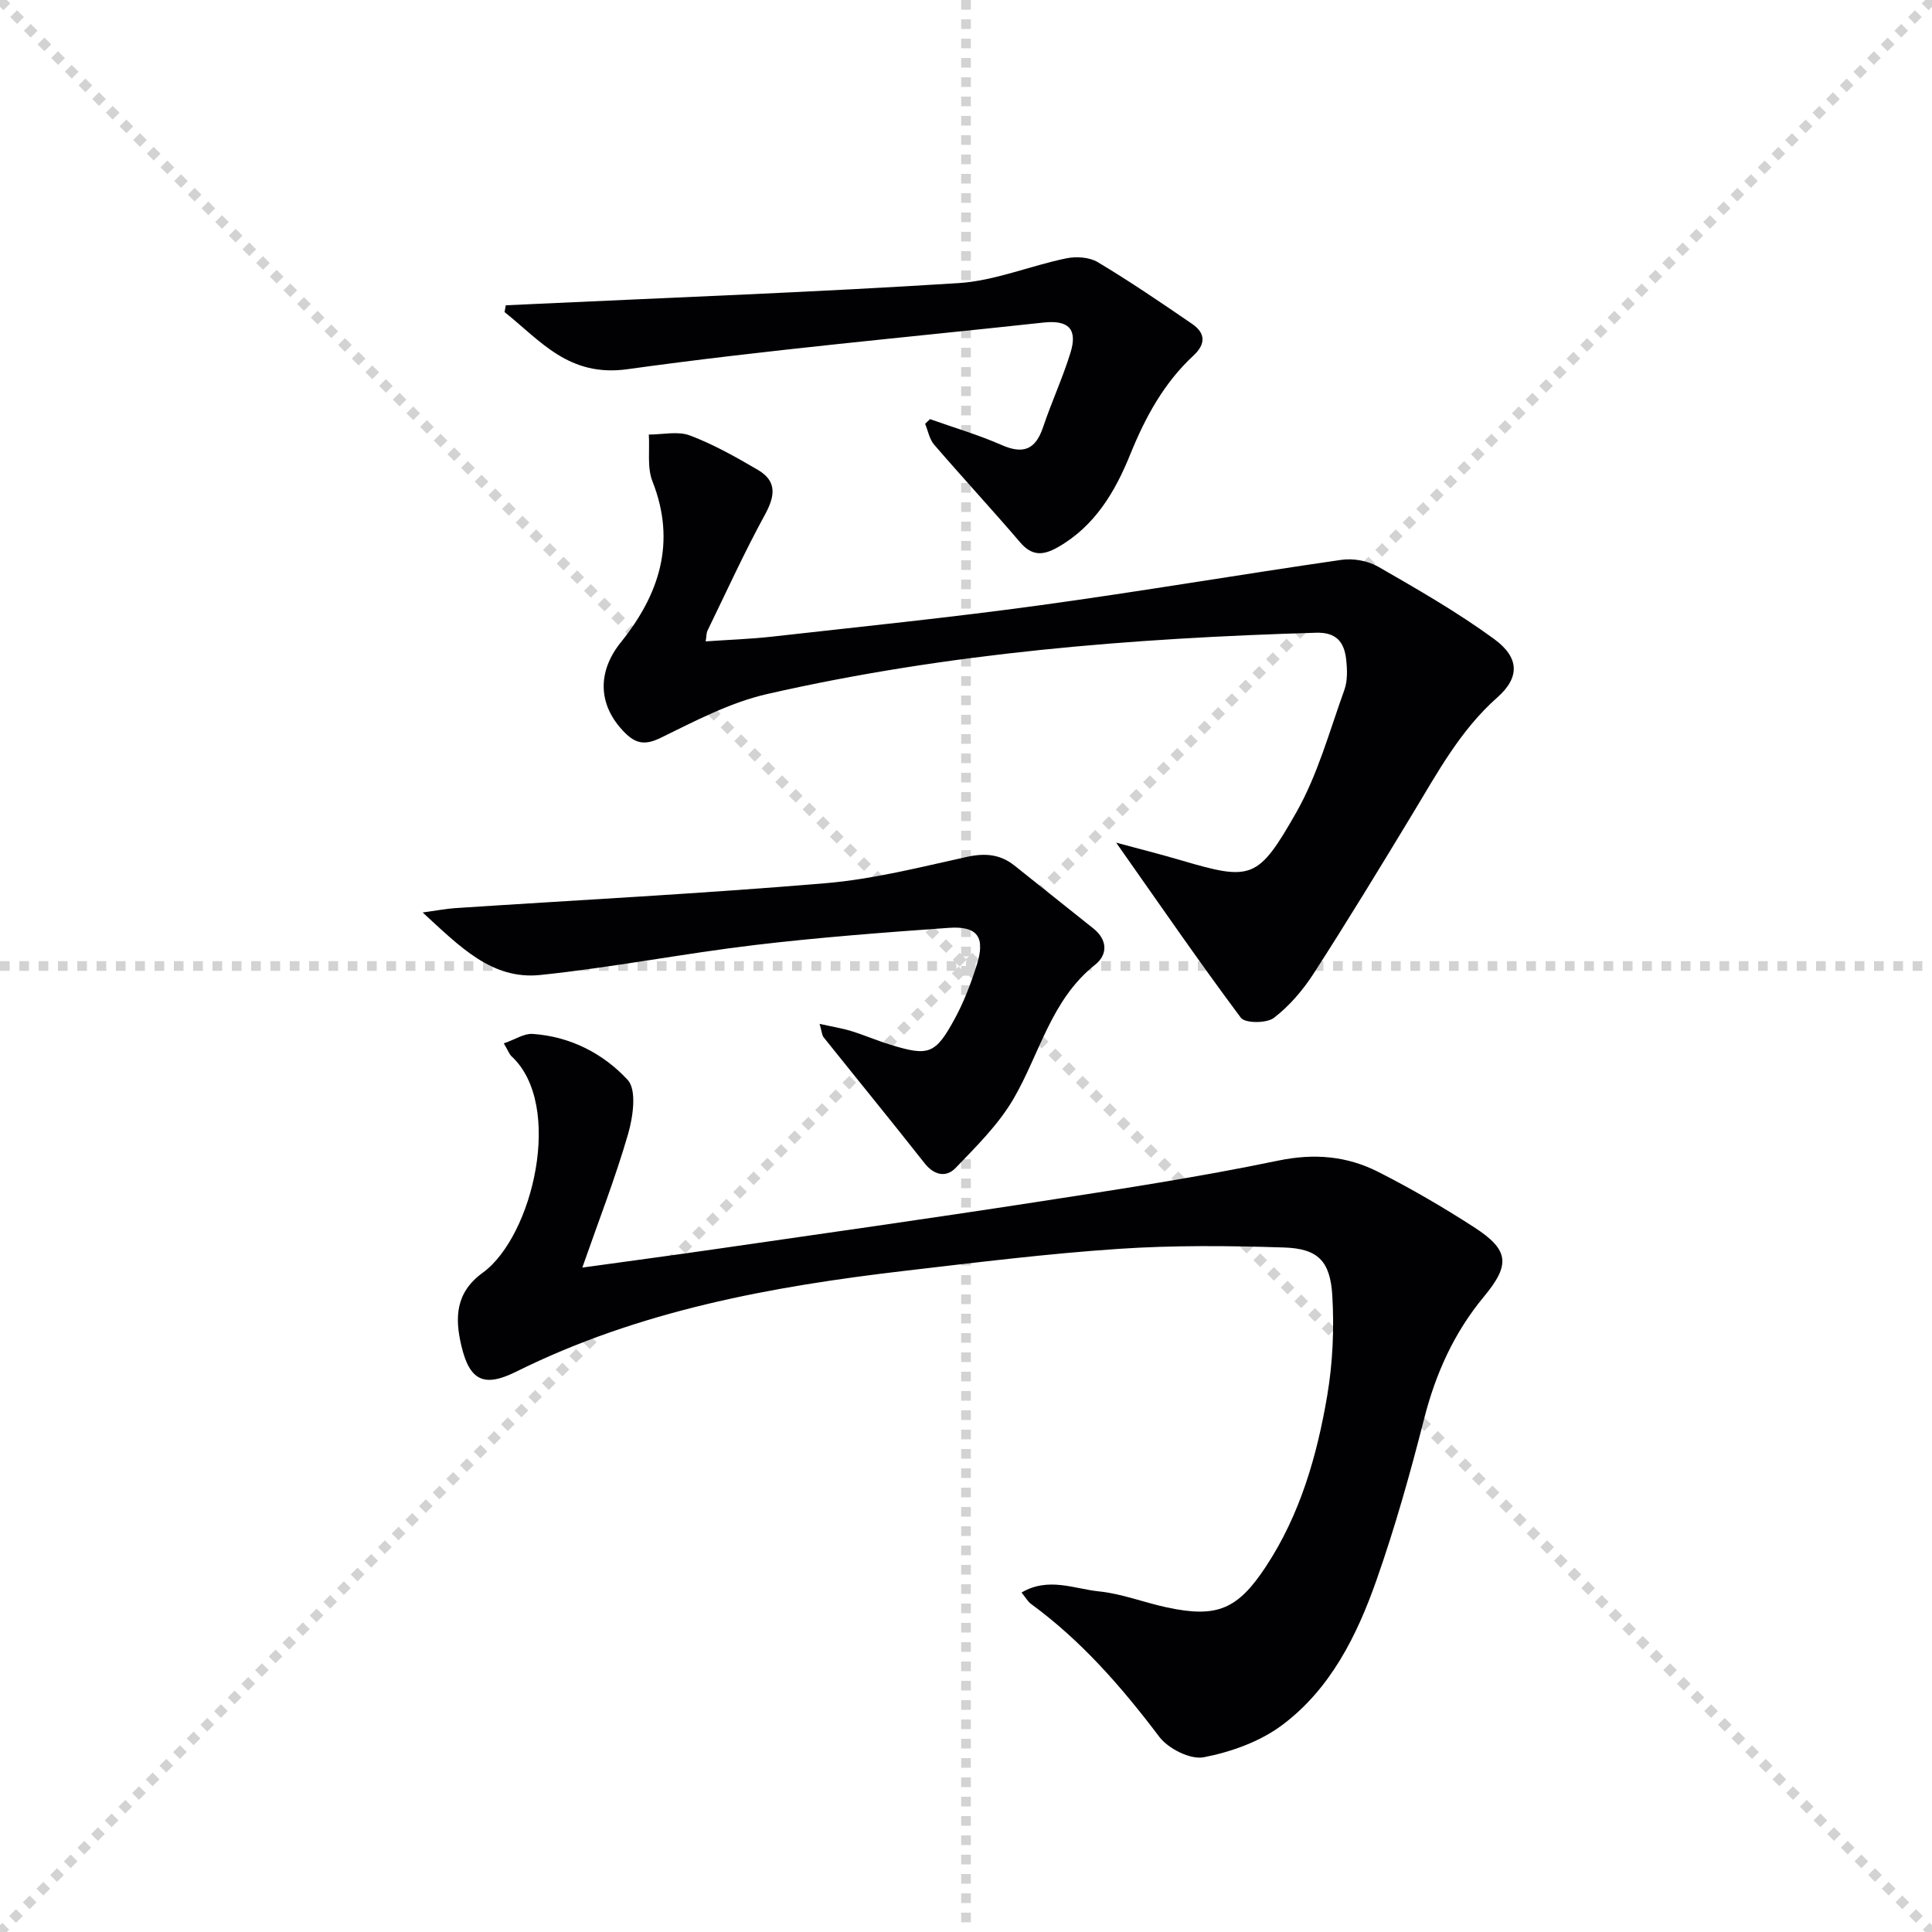
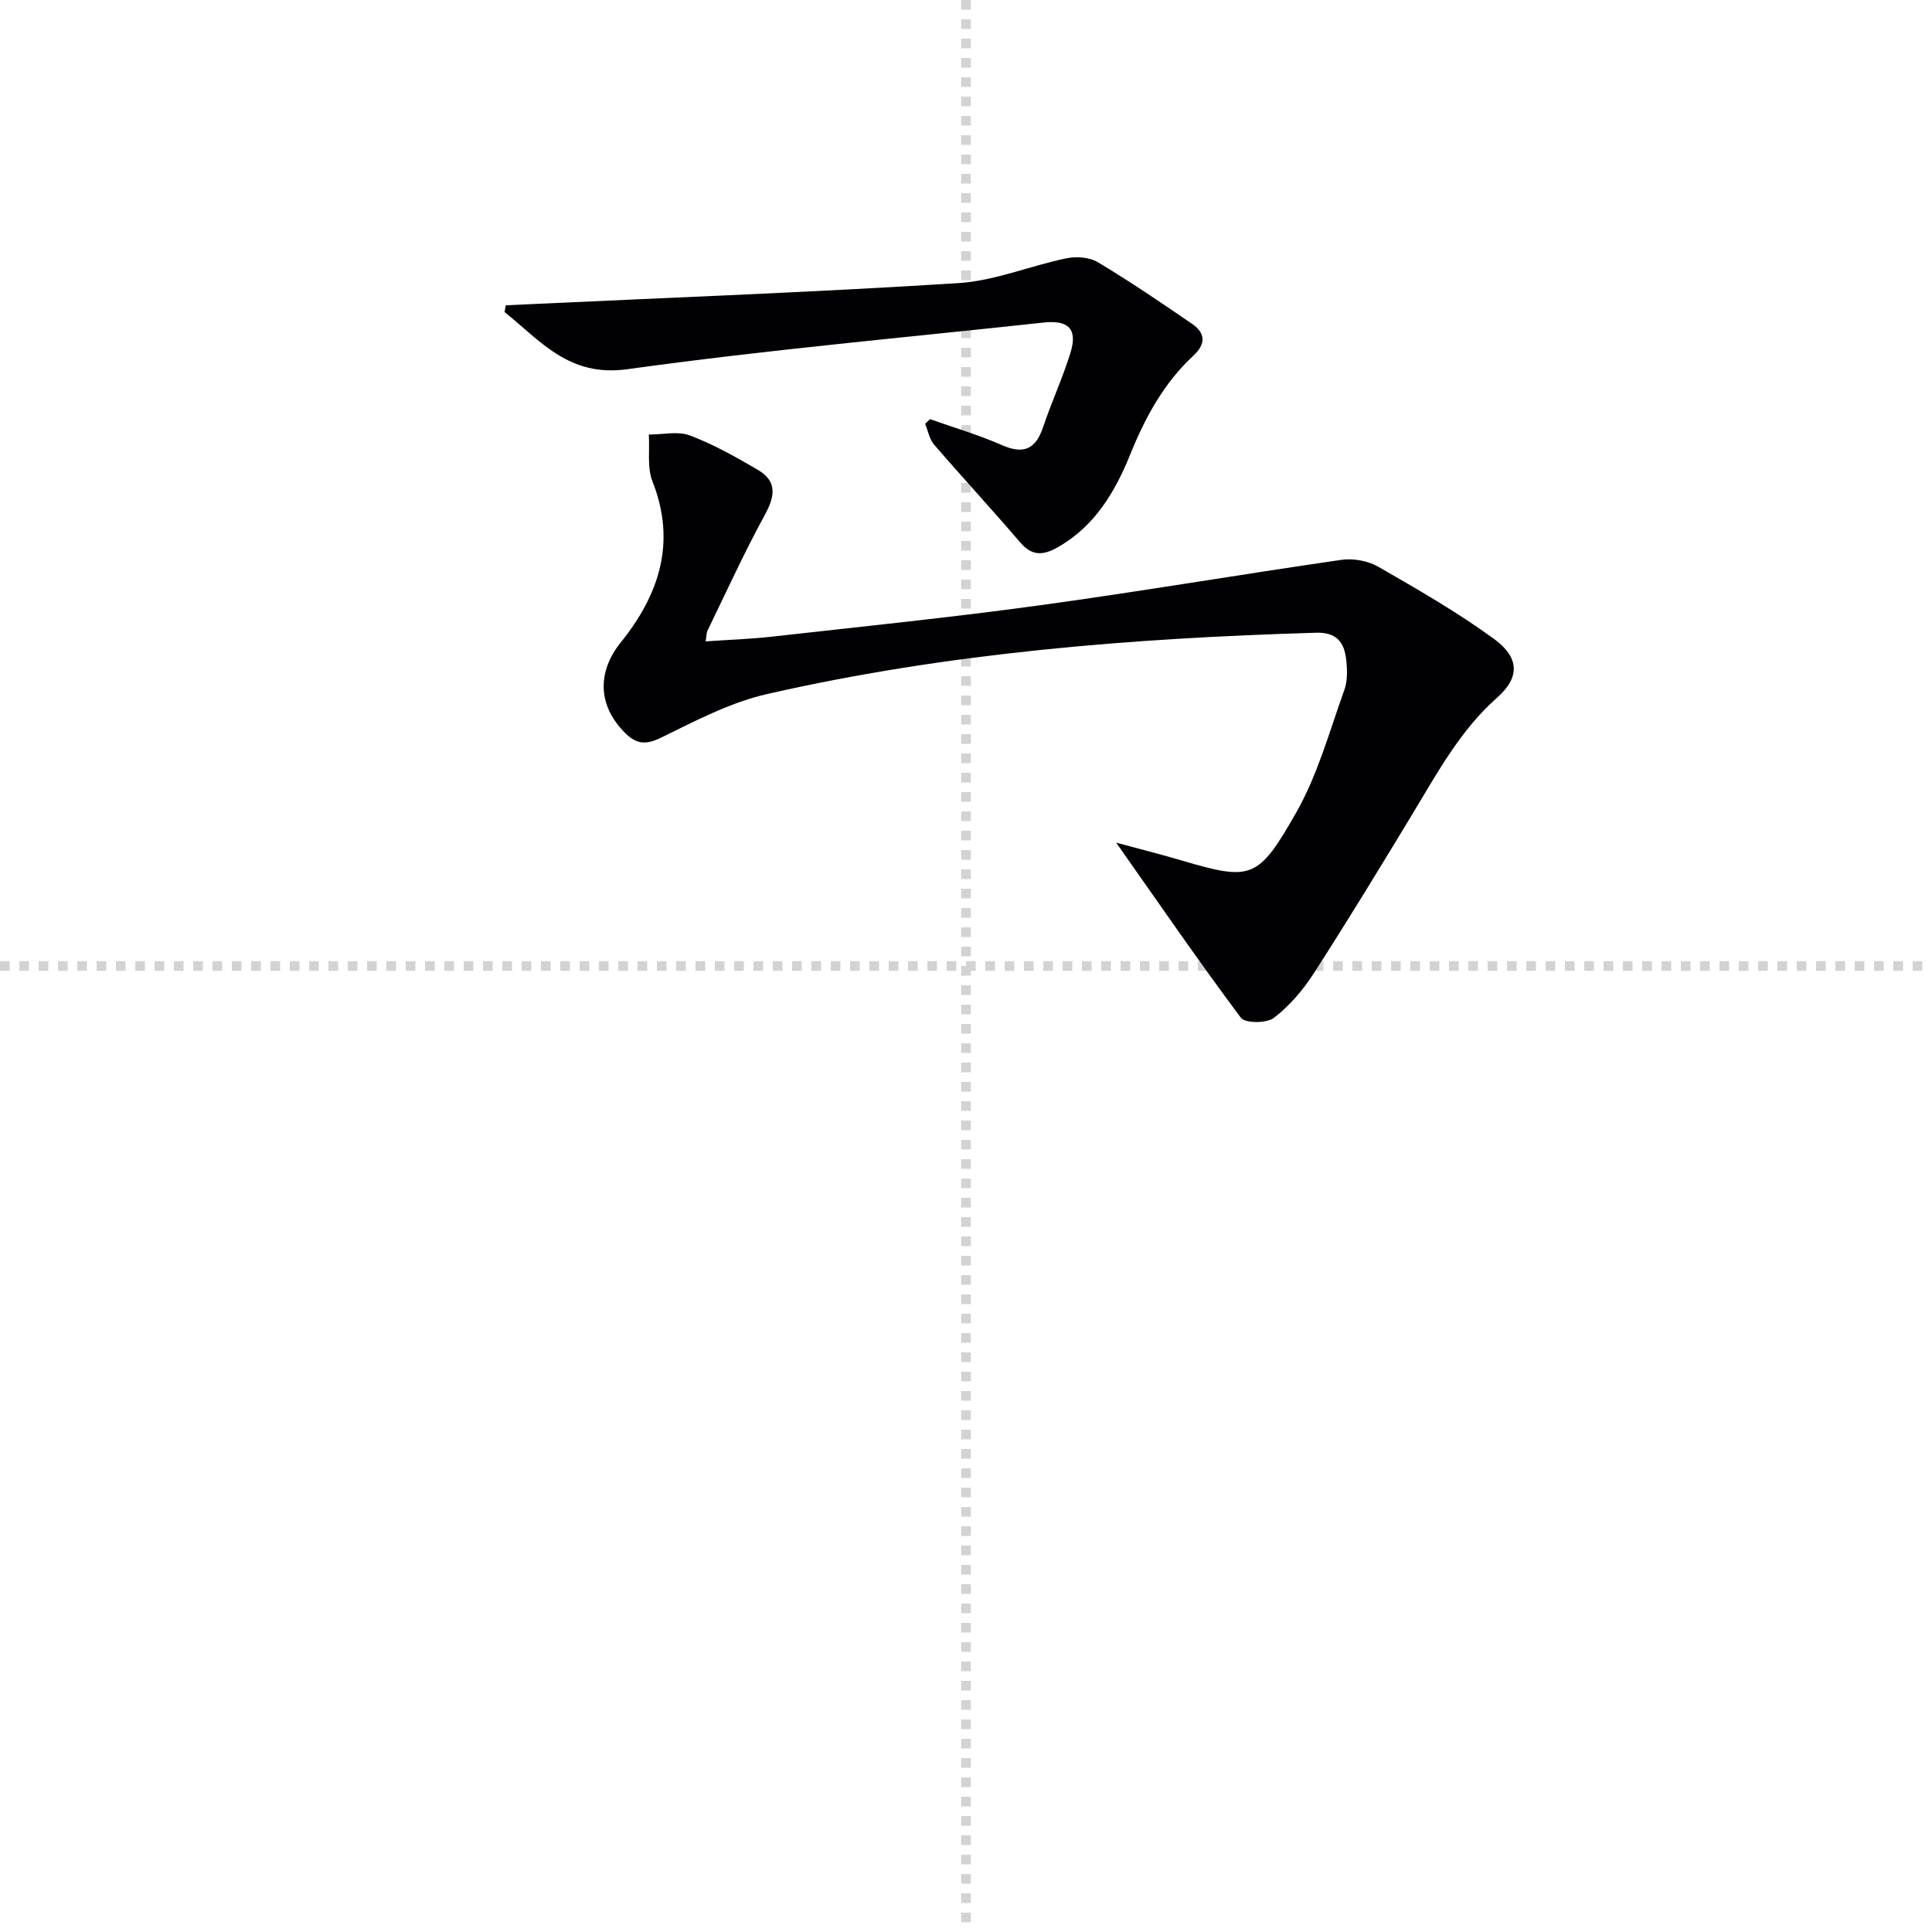
<svg xmlns="http://www.w3.org/2000/svg" enable-background="new 0 0 400 400" viewBox="0 0 400 400">
  <g stroke="lightgray" stroke-dasharray="1,1" stroke-width="1" transform="scale(2, 2)">
-     <line x1="0" y1="0" x2="200" y2="200" />
-     <line x1="200" y1="0" x2="0" y2="200" />
    <line x1="100" y1="0" x2="100" y2="200" />
    <line x1="0" y1="100" x2="200" y2="100" />
  </g>
  <g fill="#010103">
-     <path d="m104.31 216.02c2.37-.82 4.21-2.08 5.95-1.96 7.78.52 14.66 4.06 19.7 9.53 1.9 2.07 1.11 7.64.08 11.19-2.61 9.03-6.04 17.82-9.48 27.66 9.87-1.37 18.7-2.54 27.52-3.82 22.18-3.21 44.38-6.34 66.53-9.76 16.73-2.58 33.48-5.13 50.04-8.57 7.49-1.55 14.23-.95 20.72 2.35 6.8 3.45 13.42 7.3 19.82 11.44 7.27 4.7 7.57 7.72 2.02 14.4-6.17 7.44-9.97 15.9-12.36 25.26-2.86 11.23-6.01 22.44-9.85 33.37-4.05 11.52-9.55 22.61-19.6 30.09-4.57 3.4-10.53 5.53-16.17 6.62-2.76.54-7.35-1.77-9.21-4.23-7.77-10.29-16.12-19.89-26.58-27.53-.63-.46-1.03-1.23-1.94-2.34 5.55-3.28 10.92-.76 16.02-.24 4.74.48 9.33 2.3 14.04 3.31 10.4 2.24 14.68.45 20.55-8.48 7.08-10.76 10.56-22.91 12.68-35.38 1.15-6.78 1.45-13.84 1.05-20.7-.43-7.19-3.01-9.72-9.99-9.95-11.43-.37-22.93-.48-34.33.29-14.74.99-29.42 2.82-44.1 4.53-27.8 3.25-55.16 8.27-80.55 20.89-6.66 3.31-9.65 1.91-11.37-5.45-1.34-5.73-1.21-10.93 4.45-15.04 10.38-7.53 16.86-34.8 5.93-44.83-.44-.43-.66-1.1-1.57-2.65z" />
    <path d="m231.09 174.46c4.75 1.29 9.14 2.39 13.48 3.67 14.53 4.28 15.9 3.96 23.78-9.87 4.46-7.83 6.89-16.83 9.98-25.4.7-1.94.61-4.3.37-6.41-.41-3.49-2-5.57-6.2-5.45-38.24 1.13-76.29 4.17-113.66 12.69-7.65 1.74-14.9 5.57-22.03 9.06-3.19 1.56-5.12 1.27-7.42-1.03-5.64-5.64-5.79-12.58-.87-18.71 7.95-9.88 11.56-20.68 6.57-33.34-1.14-2.88-.55-6.45-.76-9.7 2.86.01 6.01-.76 8.51.19 4.9 1.85 9.54 4.47 14.08 7.13 4.01 2.35 3.55 5.44 1.43 9.31-4.28 7.83-7.98 15.98-11.89 24.01-.2.42-.17.95-.36 2.18 4.73-.33 9.26-.48 13.74-.98 18.49-2.08 37.01-3.96 55.44-6.49 20.86-2.86 41.61-6.4 62.45-9.41 2.44-.35 5.47.19 7.6 1.41 8.17 4.7 16.4 9.42 24 14.97 5.24 3.83 5.4 7.93.66 12.12-7.68 6.8-12.36 15.54-17.52 24.06-6.71 11.09-13.46 22.18-20.48 33.07-2.22 3.44-5.02 6.73-8.25 9.2-1.5 1.15-5.96 1.14-6.83-.02-8.7-11.65-16.95-23.66-25.82-36.26z" />
-     <path d="m169.69 211.98c2.68.6 4.67.91 6.58 1.5 2.69.83 5.29 1.96 7.99 2.79 8.03 2.48 9.4 2.05 13.47-5.46 1.88-3.47 3.3-7.24 4.5-11.02 1.82-5.76.17-8.11-5.78-7.69-13.42.96-26.85 1.97-40.21 3.56-14.83 1.77-29.54 4.66-44.38 6.2-10.04 1.04-16.68-5.91-24.35-12.94 3.06-.42 4.93-.79 6.81-.91 25.54-1.68 51.1-3 76.6-5.15 9.84-.83 19.57-3.32 29.26-5.45 3.72-.82 6.87-.57 9.81 1.76 5.46 4.32 10.87 8.7 16.33 13.02 3.04 2.4 3.03 5.47.41 7.55-9.14 7.26-11.45 18.43-16.92 27.8-3.1 5.3-7.67 9.81-11.98 14.29-1.92 1.99-4.41 1.53-6.4-.99-6.89-8.75-13.94-17.37-20.9-26.07-.36-.44-.37-1.16-.84-2.79z" />
-     <path d="m192.56 86.78c4.95 1.76 10.03 3.25 14.83 5.36 4.52 1.98 7.02.91 8.57-3.7 1.74-5.19 4.06-10.19 5.67-15.41 1.51-4.89-.38-6.81-5.57-6.25-28.73 3.12-57.54 5.68-86.15 9.66-12.18 1.69-17.99-5.9-25.45-11.83.09-.47.17-.93.26-1.4 1.86-.09 3.72-.17 5.58-.26 29.4-1.38 58.82-2.47 88.19-4.34 7.49-.48 14.79-3.58 22.25-5.12 2.07-.43 4.79-.26 6.53.78 6.68 4 13.13 8.39 19.56 12.8 2.75 1.89 2.86 4.14.26 6.55-6.1 5.66-9.95 12.72-13.06 20.4-3.13 7.74-7.33 14.92-15.04 19.29-3.01 1.7-5.31 1.86-7.77-1.01-5.84-6.83-11.95-13.43-17.82-20.24-.97-1.13-1.26-2.86-1.86-4.31.32-.33.67-.65 1.02-.97z" />
+     <path d="m192.56 86.78c4.95 1.76 10.03 3.25 14.83 5.36 4.52 1.98 7.02.91 8.57-3.7 1.74-5.19 4.06-10.19 5.67-15.41 1.51-4.89-.38-6.81-5.57-6.25-28.73 3.12-57.54 5.68-86.15 9.66-12.18 1.69-17.99-5.9-25.45-11.83.09-.47.17-.93.26-1.4 1.86-.09 3.72-.17 5.58-.26 29.4-1.38 58.82-2.47 88.19-4.34 7.49-.48 14.79-3.58 22.25-5.12 2.07-.43 4.79-.26 6.53.78 6.68 4 13.13 8.39 19.56 12.8 2.75 1.89 2.86 4.14.26 6.55-6.1 5.66-9.95 12.72-13.06 20.4-3.13 7.74-7.33 14.92-15.04 19.29-3.01 1.7-5.31 1.86-7.77-1.01-5.84-6.83-11.95-13.43-17.82-20.24-.97-1.13-1.26-2.86-1.86-4.31.32-.33.67-.65 1.02-.97" />
  </g>
</svg>